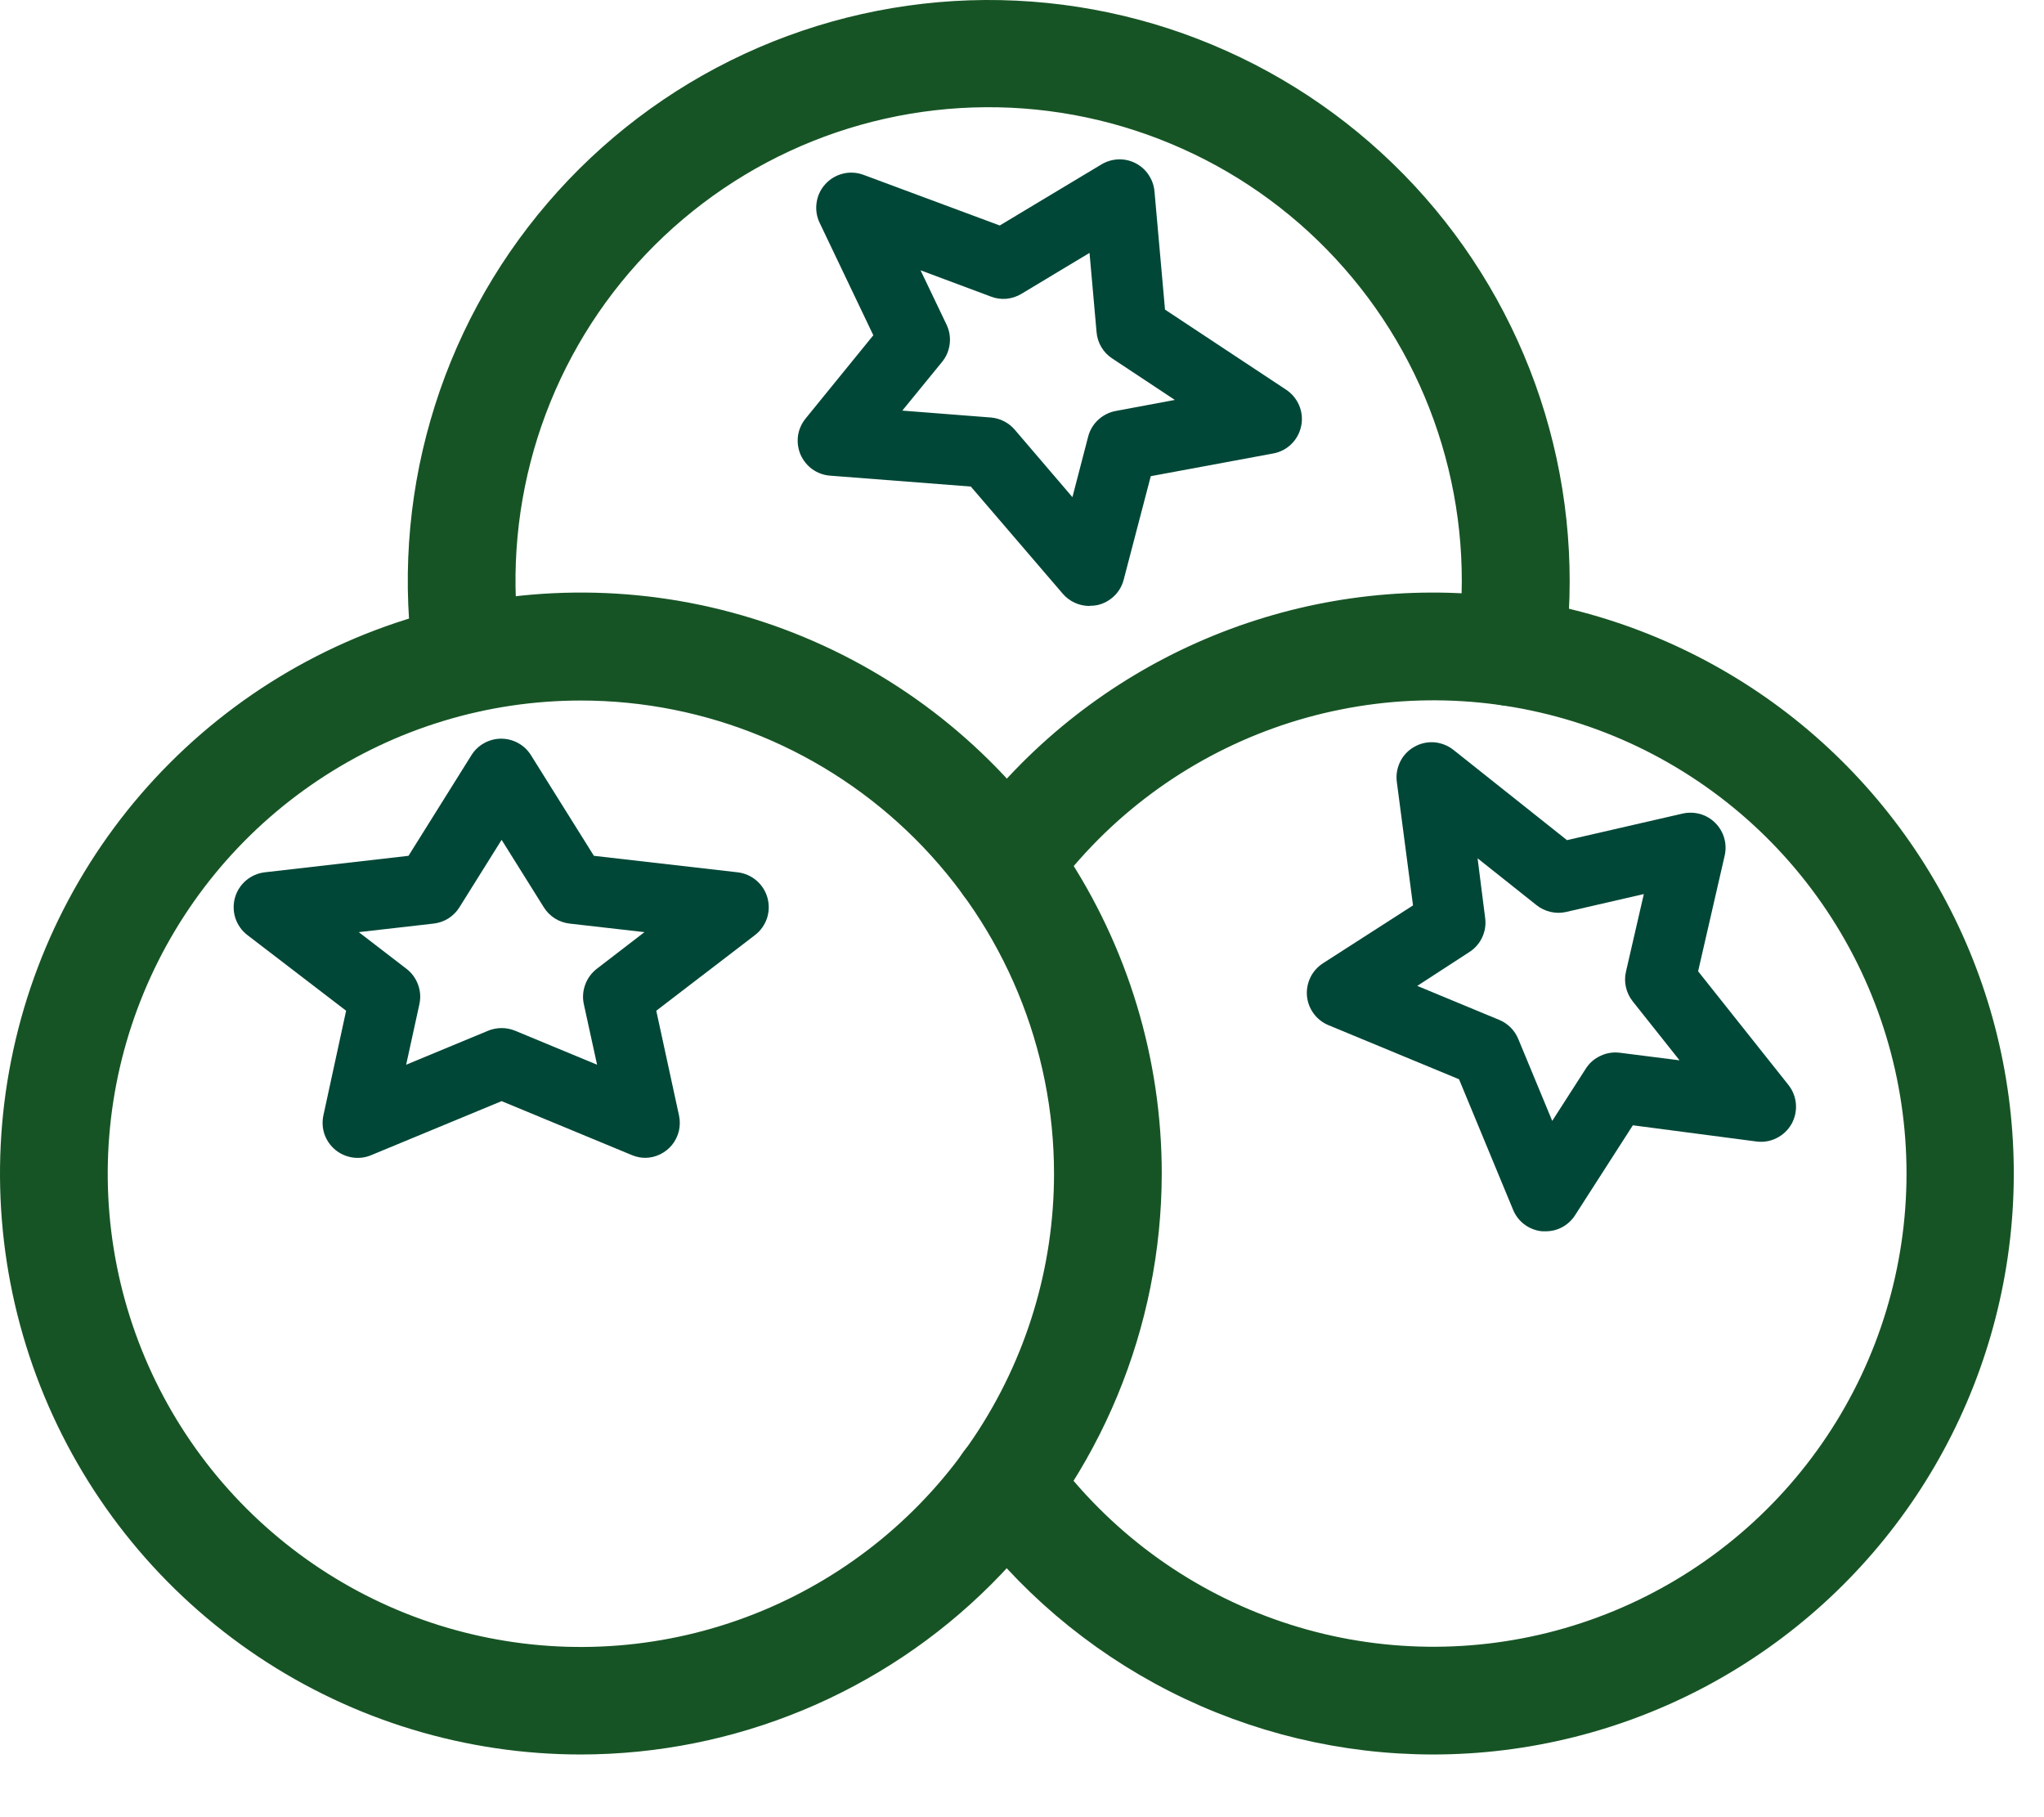
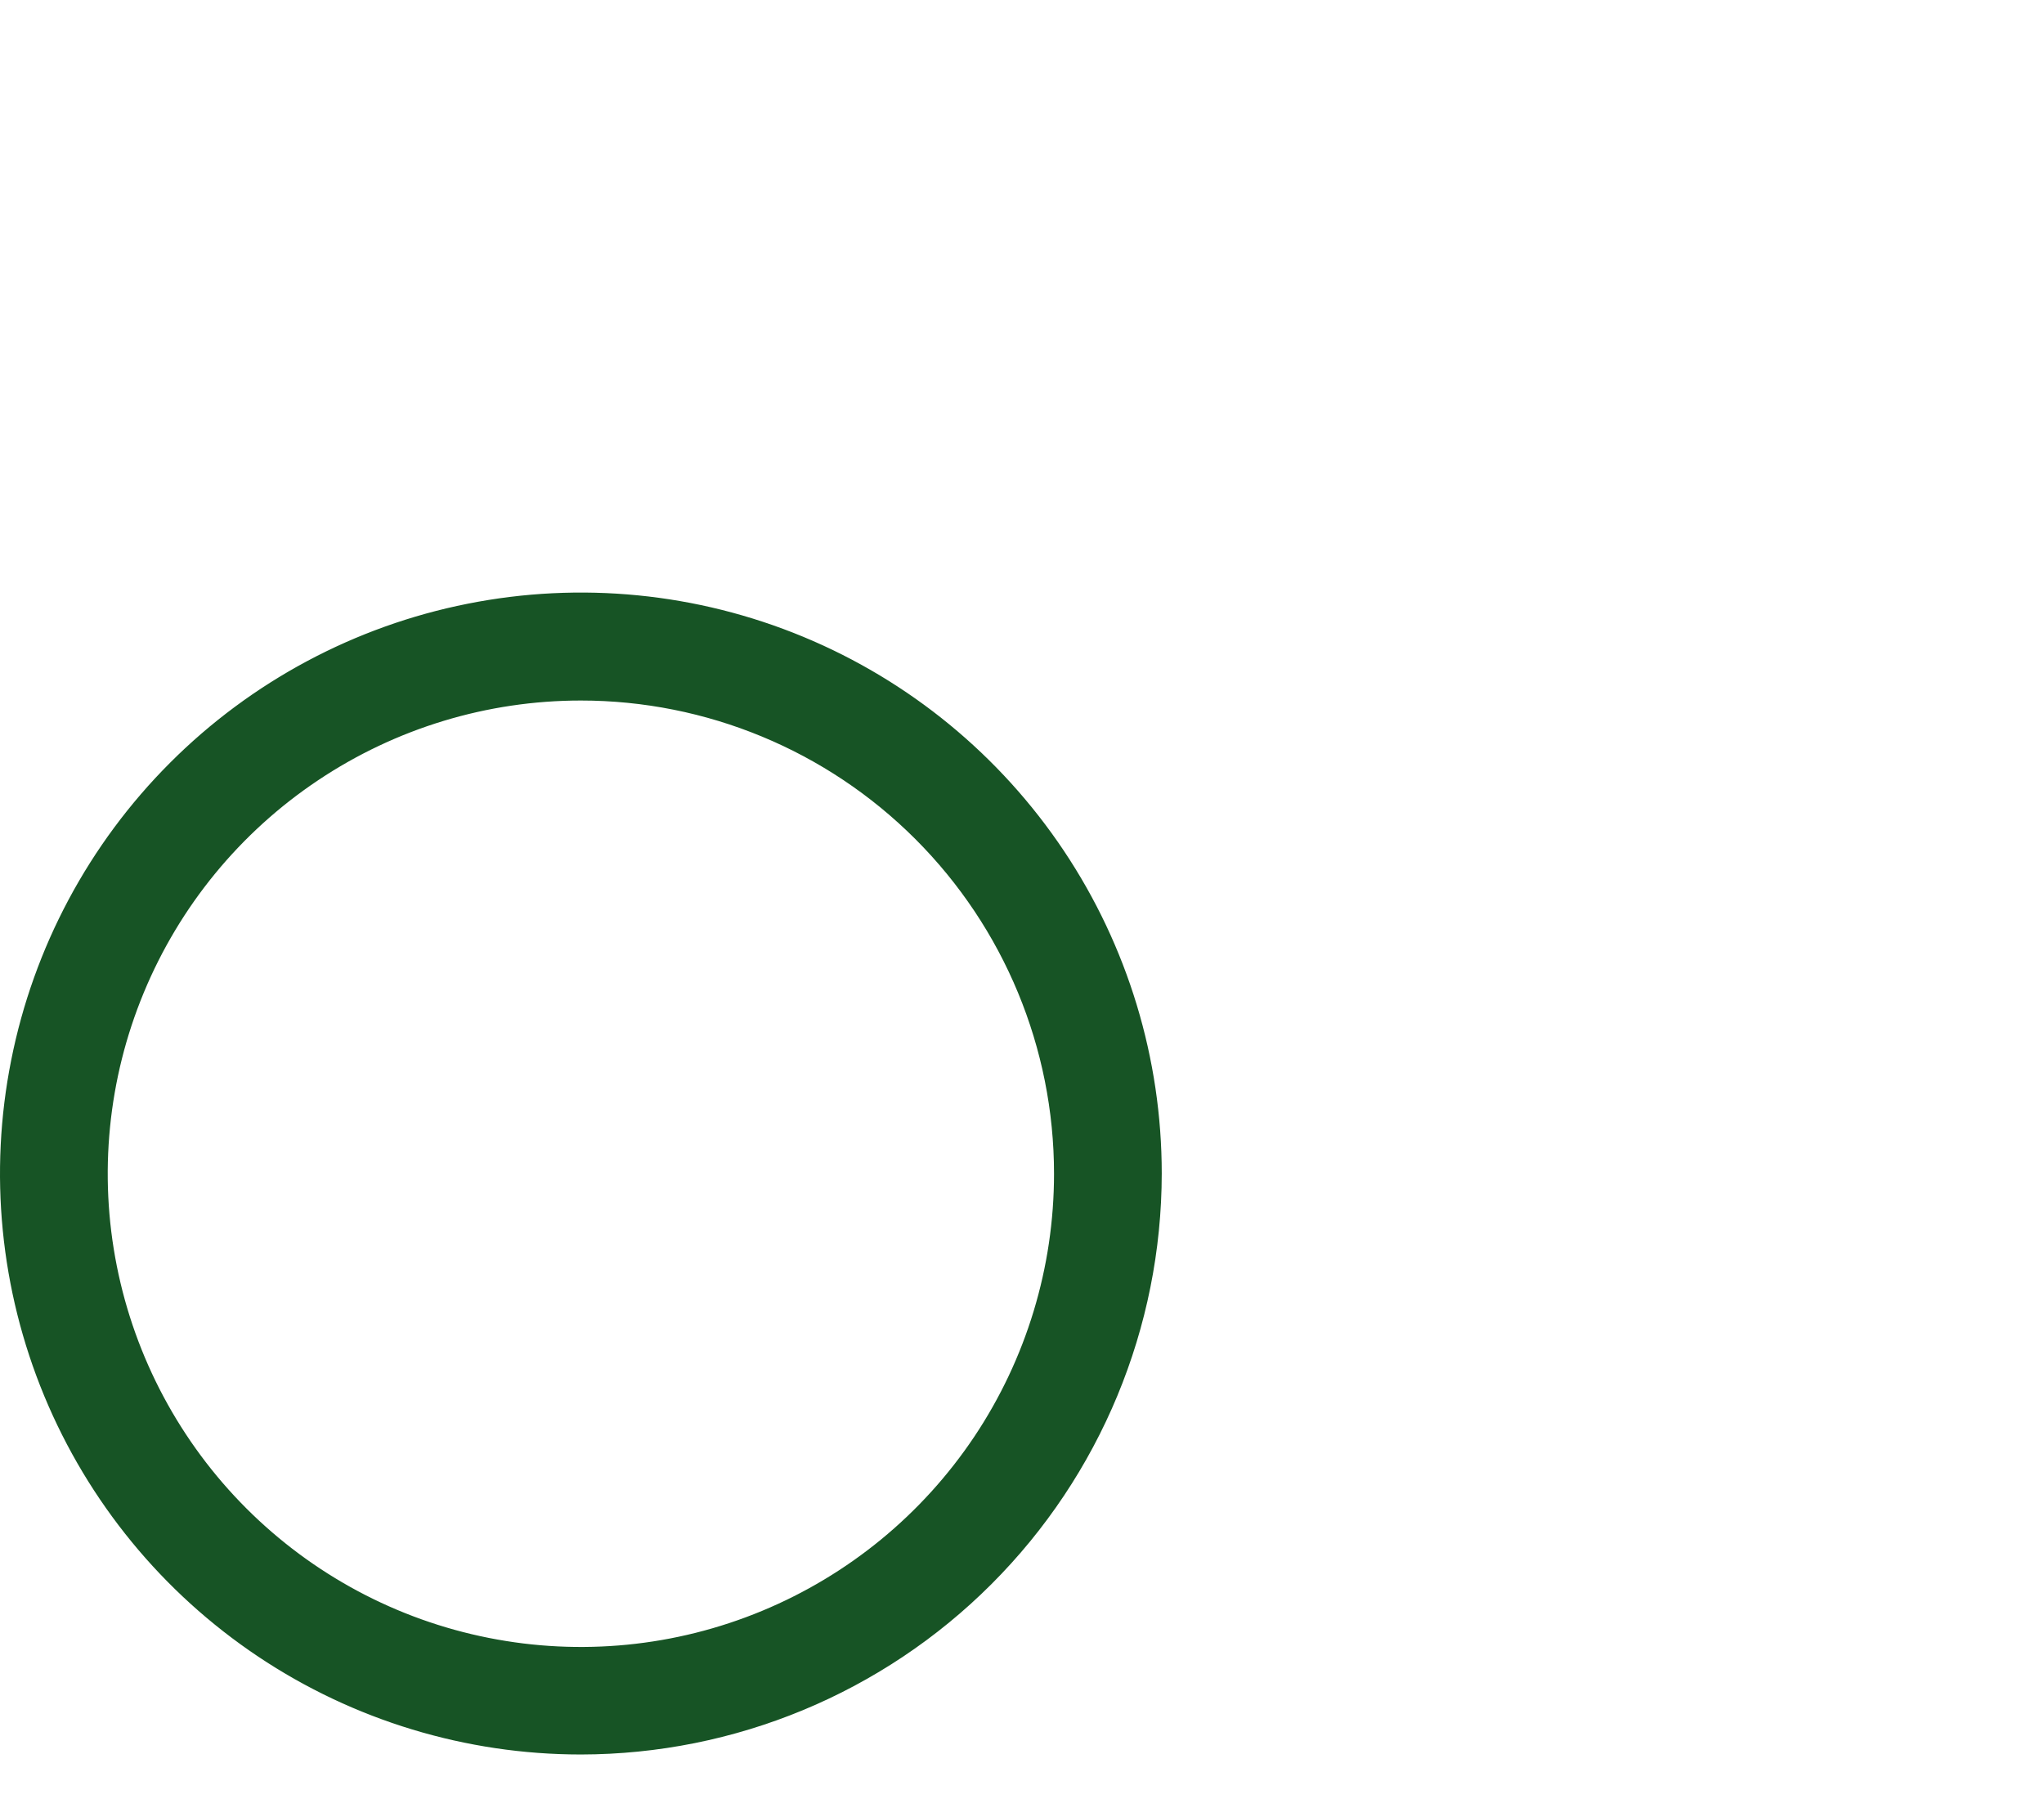
<svg xmlns="http://www.w3.org/2000/svg" width="27" height="24" viewBox="0 0 27 24" fill="none">
  <path d="M7.673 22.922C6.205 22.922 4.77 22.487 3.549 21.671C2.328 20.855 1.377 19.696 0.815 18.34C0.253 16.983 0.106 15.491 0.393 14.051C0.679 12.611 1.386 11.288 2.424 10.25C3.462 9.212 4.785 8.505 6.225 8.219C7.665 7.932 9.157 8.079 10.514 8.641C11.87 9.203 13.029 10.155 13.845 11.375C14.661 12.596 15.096 14.031 15.096 15.499C15.094 17.467 14.311 19.354 12.919 20.746C11.528 22.137 9.641 22.92 7.673 22.922ZM7.673 9.002C6.387 9.002 5.131 9.383 4.062 10.098C2.993 10.812 2.16 11.827 1.668 13.015C1.176 14.202 1.047 15.509 1.298 16.77C1.549 18.031 2.168 19.189 3.077 20.098C3.986 21.007 5.144 21.627 6.405 21.877C7.666 22.128 8.973 21.999 10.16 21.507C11.348 21.015 12.363 20.182 13.078 19.113C13.792 18.044 14.173 16.788 14.173 15.502C14.173 13.778 13.488 12.125 12.269 10.906C11.05 9.687 9.397 9.002 7.673 9.002Z" fill="#175425" stroke="#175425" stroke-width="0.5" />
-   <path d="M8.527 15.292C8.466 15.292 8.406 15.28 8.35 15.257L6.626 14.543L4.902 15.257C4.824 15.29 4.738 15.3 4.655 15.287C4.571 15.274 4.493 15.239 4.428 15.185C4.363 15.131 4.314 15.06 4.286 14.98C4.259 14.9 4.254 14.814 4.272 14.731L4.572 13.349L3.267 12.349C3.194 12.293 3.14 12.216 3.11 12.129C3.081 12.041 3.079 11.947 3.103 11.858C3.128 11.769 3.178 11.69 3.248 11.63C3.318 11.57 3.404 11.532 3.496 11.521L5.396 11.303L6.228 9.973C6.27 9.906 6.327 9.852 6.396 9.814C6.465 9.776 6.542 9.756 6.62 9.756C6.699 9.756 6.776 9.776 6.845 9.814C6.914 9.852 6.971 9.906 7.013 9.973L7.845 11.303L9.745 11.521C9.837 11.532 9.923 11.57 9.993 11.63C10.063 11.69 10.113 11.769 10.138 11.858C10.162 11.947 10.16 12.041 10.131 12.129C10.101 12.216 10.047 12.293 9.974 12.349L8.669 13.349L8.969 14.731C8.984 14.799 8.983 14.868 8.968 14.936C8.952 15.003 8.921 15.066 8.878 15.12C8.835 15.173 8.78 15.217 8.717 15.247C8.655 15.277 8.587 15.292 8.518 15.292H8.527ZM6.627 13.578C6.688 13.578 6.748 13.59 6.804 13.613L7.887 14.062L7.712 13.262C7.693 13.176 7.7 13.087 7.73 13.005C7.76 12.922 7.813 12.85 7.882 12.796L8.513 12.311L7.524 12.198C7.455 12.19 7.388 12.167 7.329 12.13C7.271 12.093 7.221 12.043 7.184 11.984L6.626 11.092L6.068 11.984C6.031 12.043 5.981 12.093 5.923 12.13C5.864 12.167 5.797 12.19 5.728 12.198L4.739 12.311L5.37 12.796C5.44 12.85 5.492 12.922 5.522 13.004C5.553 13.087 5.559 13.176 5.54 13.262L5.365 14.062L6.448 13.613C6.504 13.59 6.566 13.578 6.627 13.578Z" fill="#004737" />
-   <path d="M18.927 22.922C17.757 22.921 16.604 22.644 15.562 22.114C14.519 21.583 13.616 20.814 12.927 19.869C12.891 19.82 12.865 19.764 12.851 19.705C12.837 19.646 12.834 19.584 12.844 19.524C12.853 19.464 12.874 19.407 12.906 19.355C12.938 19.303 12.979 19.258 13.028 19.222C13.078 19.186 13.133 19.16 13.193 19.146C13.252 19.131 13.313 19.129 13.373 19.138C13.433 19.148 13.491 19.169 13.543 19.201C13.595 19.232 13.64 19.274 13.676 19.323C13.876 19.596 14.097 19.854 14.336 20.093C15.245 21.003 16.403 21.622 17.664 21.874C18.925 22.125 20.232 21.997 21.42 21.505C22.608 21.013 23.624 20.18 24.338 19.111C25.053 18.042 25.434 16.785 25.434 15.499C25.434 14.213 25.053 12.956 24.338 11.887C23.624 10.818 22.608 9.985 21.42 9.493C20.232 9.002 18.925 8.873 17.664 9.125C16.403 9.376 15.245 9.996 14.336 10.905C14.097 11.145 13.876 11.402 13.676 11.675C13.604 11.774 13.495 11.841 13.373 11.86C13.252 11.879 13.128 11.849 13.028 11.777C12.929 11.704 12.863 11.595 12.844 11.474C12.825 11.352 12.855 11.229 12.927 11.129C13.155 10.817 13.406 10.523 13.679 10.25C14.542 9.387 15.605 8.75 16.773 8.396C17.941 8.041 19.179 7.981 20.376 8.219C21.573 8.457 22.693 8.987 23.637 9.761C24.58 10.536 25.319 11.531 25.786 12.659C26.253 13.786 26.435 15.012 26.315 16.227C26.195 17.442 25.778 18.608 25.1 19.623C24.422 20.638 23.504 21.47 22.427 22.046C21.351 22.621 20.149 22.922 18.928 22.922H18.927Z" fill="#175425" stroke="#175425" stroke-width="0.5" />
-   <path d="M20.415 16.262H20.373C20.289 16.255 20.208 16.224 20.14 16.174C20.072 16.124 20.019 16.056 19.987 15.978L19.273 14.254L17.549 13.54C17.471 13.508 17.403 13.455 17.353 13.387C17.302 13.318 17.272 13.238 17.264 13.153C17.257 13.069 17.273 12.984 17.31 12.908C17.347 12.832 17.405 12.768 17.476 12.722L18.665 11.958L18.451 10.326C18.439 10.235 18.455 10.142 18.496 10.059C18.537 9.976 18.602 9.908 18.683 9.863C18.763 9.817 18.855 9.797 18.947 9.804C19.039 9.812 19.127 9.847 19.199 9.904L20.699 11.096L22.227 10.745C22.303 10.728 22.383 10.73 22.459 10.751C22.534 10.773 22.603 10.813 22.658 10.869C22.714 10.925 22.754 10.993 22.776 11.069C22.797 11.144 22.8 11.224 22.782 11.3L22.431 12.828L23.623 14.328C23.681 14.4 23.715 14.488 23.723 14.58C23.73 14.672 23.71 14.764 23.665 14.845C23.619 14.925 23.551 14.99 23.468 15.031C23.386 15.073 23.293 15.088 23.201 15.076L21.569 14.862L20.805 16.051C20.763 16.116 20.705 16.17 20.637 16.207C20.569 16.244 20.492 16.263 20.415 16.262ZM18.721 13.021L19.804 13.47C19.918 13.517 20.008 13.608 20.055 13.721L20.504 14.804L20.948 14.113C20.995 14.039 21.063 13.98 21.143 13.944C21.222 13.906 21.311 13.893 21.398 13.904L22.186 14.004L21.567 13.225C21.524 13.171 21.493 13.107 21.478 13.039C21.462 12.972 21.462 12.901 21.478 12.833L21.714 11.808L20.689 12.044C20.621 12.06 20.551 12.06 20.483 12.044C20.415 12.029 20.351 11.998 20.297 11.955L19.518 11.336L19.618 12.124C19.63 12.211 19.616 12.3 19.579 12.38C19.542 12.459 19.483 12.527 19.409 12.574L18.721 13.021Z" fill="#004737" />
-   <path d="M6.174 9.164C6.062 9.164 5.955 9.123 5.871 9.049C5.787 8.976 5.732 8.875 5.717 8.764C5.561 7.712 5.632 6.639 5.927 5.618C6.221 4.596 6.732 3.65 7.424 2.843C8.116 2.035 8.973 1.386 9.937 0.939C10.902 0.492 11.951 0.257 13.015 0.25C14.078 0.244 15.13 0.465 16.1 0.901C17.07 1.336 17.935 1.975 18.637 2.773C19.339 3.572 19.861 4.512 20.168 5.53C20.475 6.548 20.56 7.62 20.417 8.673C20.409 8.733 20.389 8.791 20.358 8.844C20.328 8.897 20.287 8.943 20.239 8.979C20.19 9.016 20.135 9.043 20.076 9.059C20.018 9.074 19.956 9.078 19.896 9.07C19.836 9.062 19.778 9.042 19.725 9.011C19.672 8.981 19.627 8.94 19.59 8.892C19.553 8.843 19.526 8.788 19.51 8.729C19.495 8.671 19.491 8.609 19.499 8.549C19.626 7.626 19.552 6.687 19.284 5.795C19.016 4.902 18.559 4.078 17.944 3.378C17.33 2.678 16.572 2.118 15.722 1.737C14.872 1.355 13.95 1.16 13.019 1.166C12.087 1.172 11.168 1.378 10.323 1.77C9.478 2.162 8.727 2.732 8.121 3.439C7.515 4.147 7.069 4.977 6.812 5.872C6.555 6.768 6.493 7.708 6.631 8.629C6.649 8.751 6.618 8.874 6.545 8.973C6.472 9.072 6.363 9.138 6.241 9.156L6.174 9.164Z" fill="#175425" stroke="#175425" stroke-width="0.5" />
-   <path d="M14.389 8.003C14.322 8.003 14.256 7.988 14.195 7.96C14.134 7.932 14.081 7.891 14.037 7.84L12.824 6.426L10.964 6.282C10.88 6.276 10.799 6.246 10.73 6.197C10.662 6.148 10.608 6.08 10.574 6.003C10.541 5.925 10.53 5.84 10.541 5.756C10.553 5.672 10.588 5.594 10.641 5.528L11.536 4.428L10.827 2.943C10.787 2.86 10.773 2.767 10.787 2.675C10.8 2.584 10.84 2.499 10.903 2.431C10.965 2.363 11.046 2.315 11.136 2.293C11.225 2.271 11.319 2.277 11.406 2.309L13.206 2.978L14.55 2.171C14.617 2.131 14.694 2.108 14.772 2.105C14.851 2.102 14.929 2.119 14.999 2.155C15.069 2.191 15.129 2.243 15.172 2.309C15.216 2.374 15.243 2.449 15.25 2.527L15.389 4.089L16.989 5.147C17.066 5.198 17.126 5.271 17.162 5.356C17.197 5.441 17.207 5.535 17.188 5.625C17.17 5.716 17.125 5.799 17.059 5.864C16.994 5.929 16.91 5.972 16.819 5.989L15.201 6.289L14.843 7.657C14.822 7.739 14.778 7.814 14.717 7.872C14.656 7.931 14.581 7.972 14.498 7.991C14.465 7.998 14.432 8.001 14.398 8.001L14.389 8.003ZM11.919 5.423L13.088 5.514C13.21 5.524 13.324 5.582 13.404 5.675L14.166 6.566L14.374 5.766C14.396 5.681 14.442 5.604 14.507 5.544C14.571 5.485 14.651 5.444 14.737 5.428L15.519 5.282L14.69 4.733C14.632 4.695 14.583 4.644 14.548 4.584C14.512 4.524 14.491 4.457 14.485 4.387L14.392 3.34L13.492 3.881C13.432 3.917 13.366 3.939 13.296 3.946C13.227 3.952 13.157 3.943 13.092 3.918L12.16 3.57L12.503 4.287C12.541 4.366 12.556 4.455 12.545 4.542C12.535 4.629 12.5 4.712 12.444 4.78L11.919 5.423Z" fill="#004737" />
</svg>